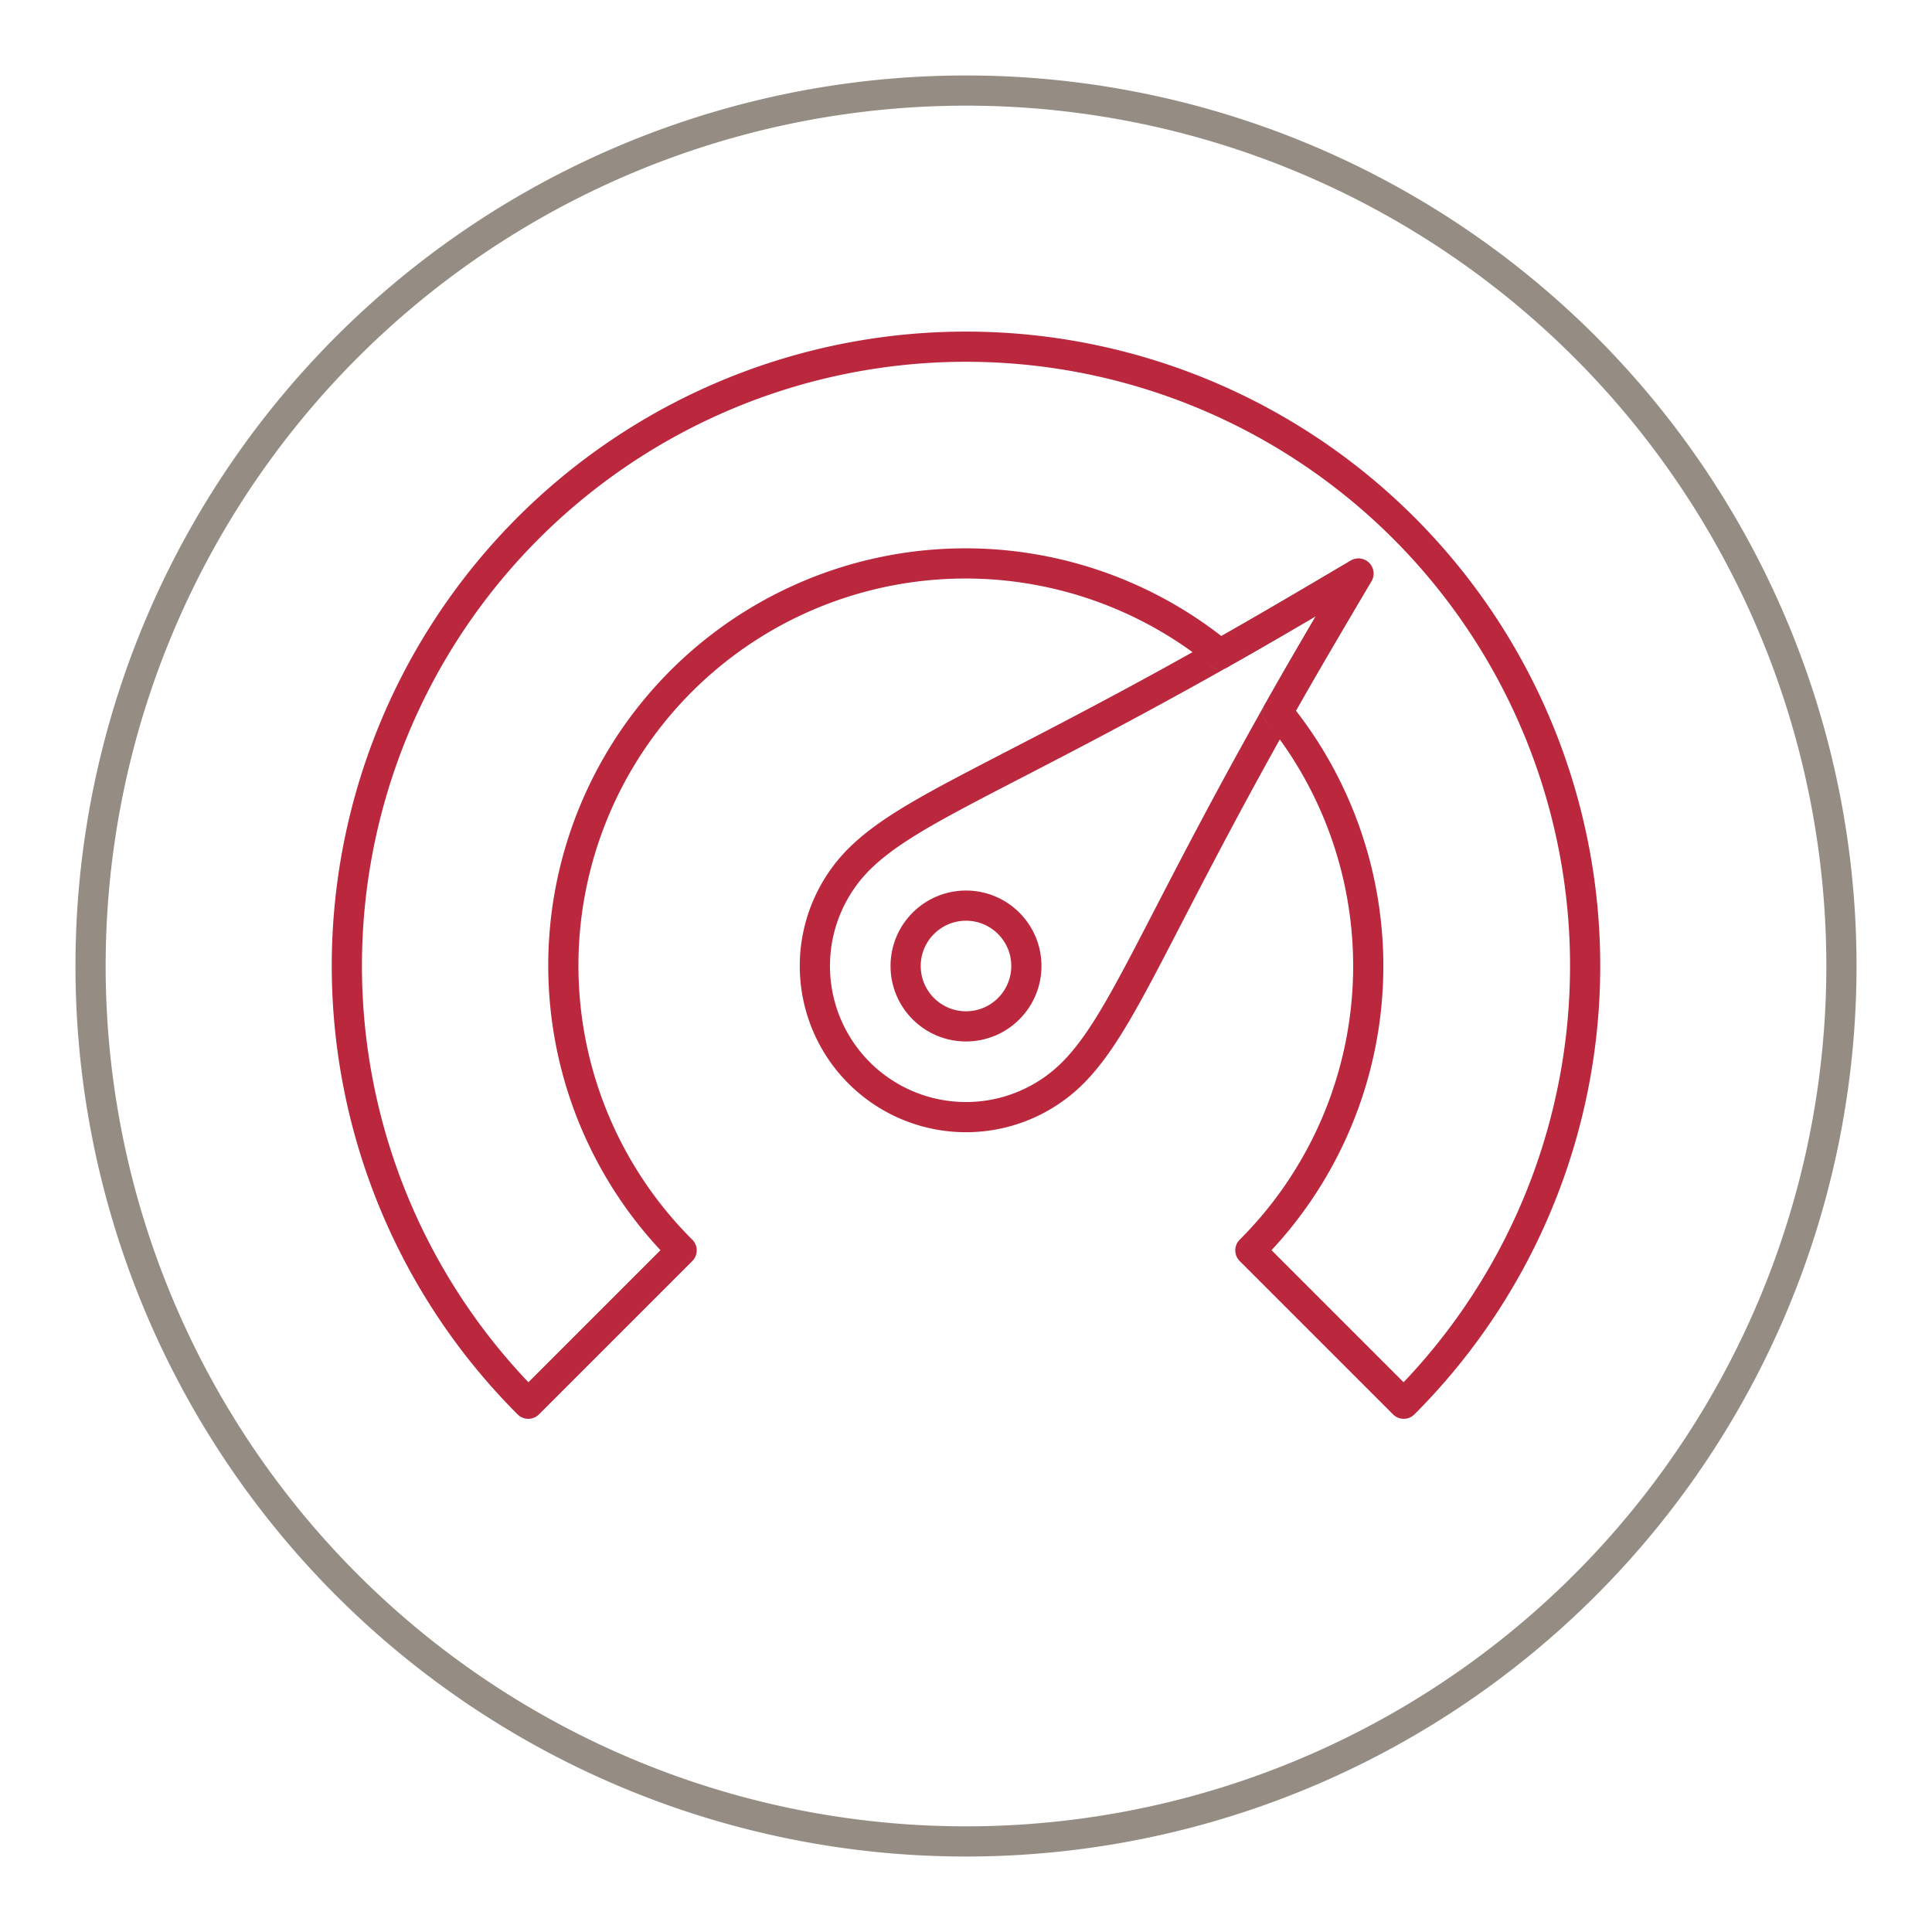
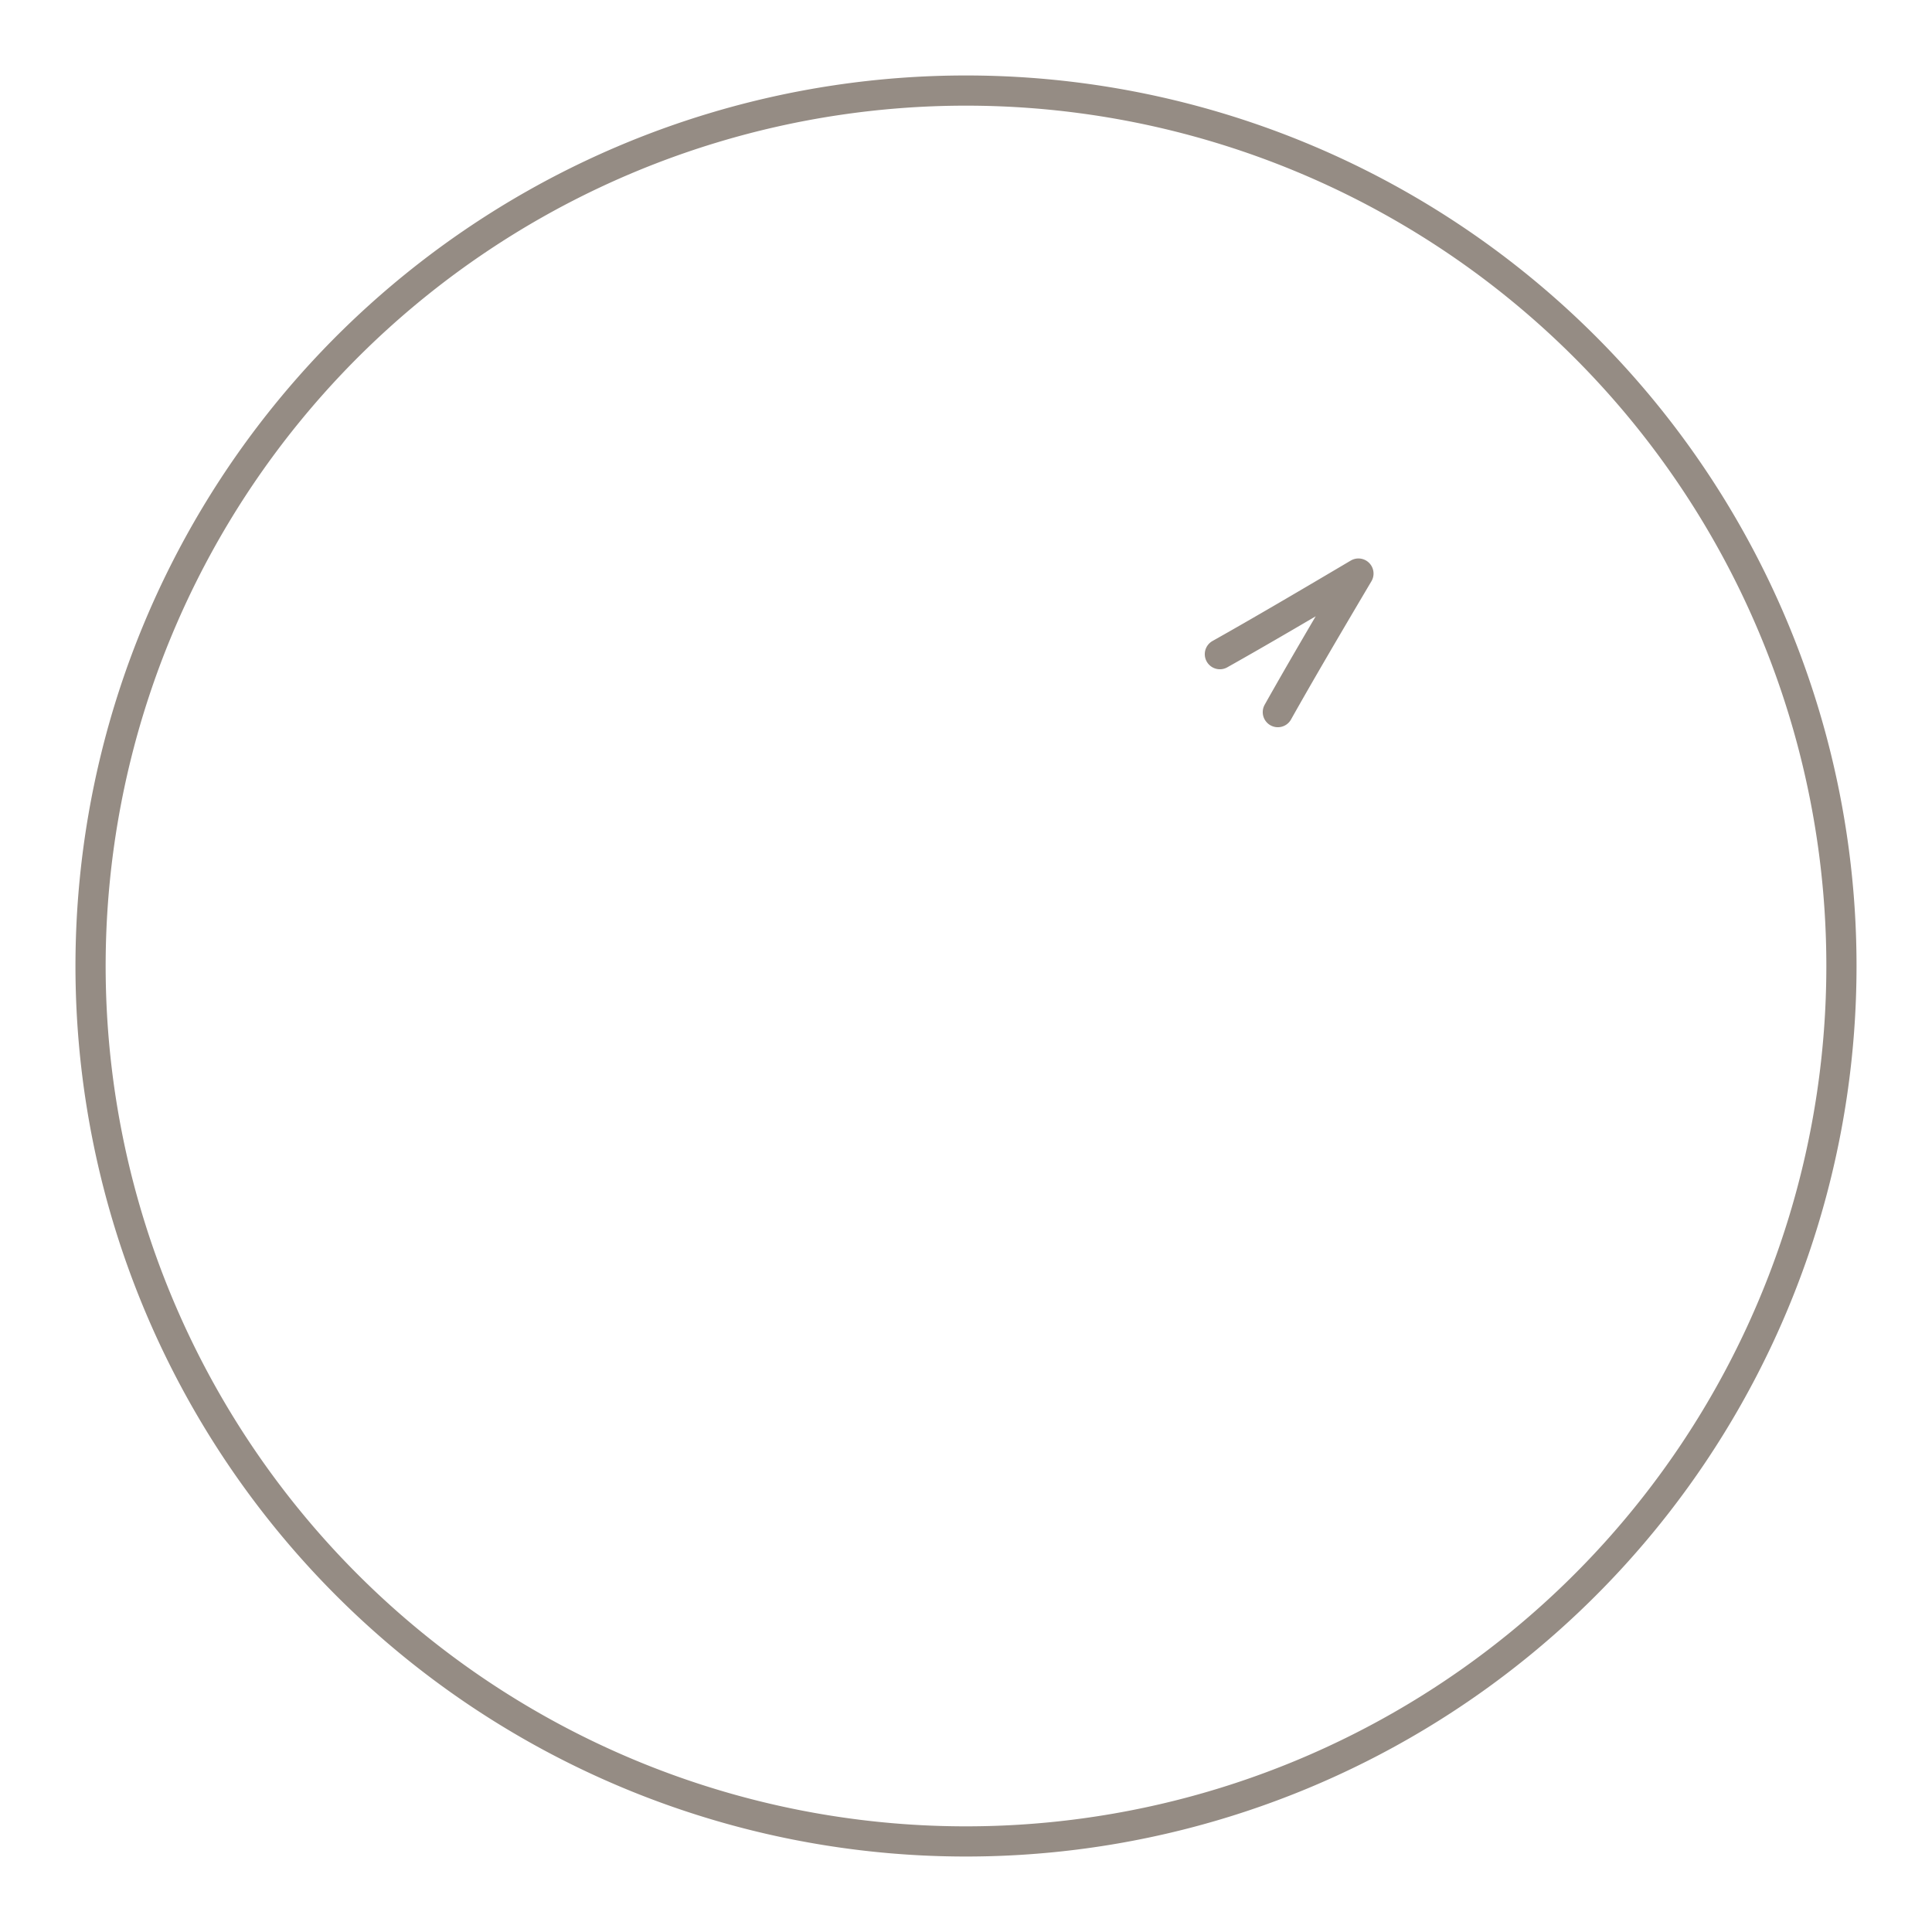
<svg xmlns="http://www.w3.org/2000/svg" id="Layer_1" data-name="Layer 1" viewBox="0 0 64 64">
  <defs>
    <style>.cls-1,.cls-2{fill:none;stroke-linecap:round;stroke-linejoin:round;}.cls-1{stroke:#bb273d;}.cls-2{stroke:#958c84;}</style>
  </defs>
  <title>6 Cockpit</title>
-   <circle class="cls-1" cx="32" cy="32" r="2" />
-   <path class="cls-1" d="M40.41,21.67c-7.24,4.08-10.3,5.15-11.95,6.79a5,5,0,0,0,7.08,7.08c1.64-1.65,2.71-4.71,6.79-11.95" />
  <path class="cls-2" d="M32,3A29,29,0,1,0,61,32,29,29,0,0,0,32,3Zm8.41,18.67C41.78,20.9,43.31,20,45,19c-1,1.69-1.9,3.22-2.67,4.59" />
-   <path class="cls-1" d="M46.5,46.5l-5.08-5.08a13.31,13.31,0,0,0,.91-17.83C43.1,22.22,44,20.69,45,19c-1.69,1-3.22,1.9-4.59,2.67A13.32,13.32,0,0,0,22.58,41.42L17.5,46.5a20.51,20.51,0,1,1,29,0Z" />
</svg>